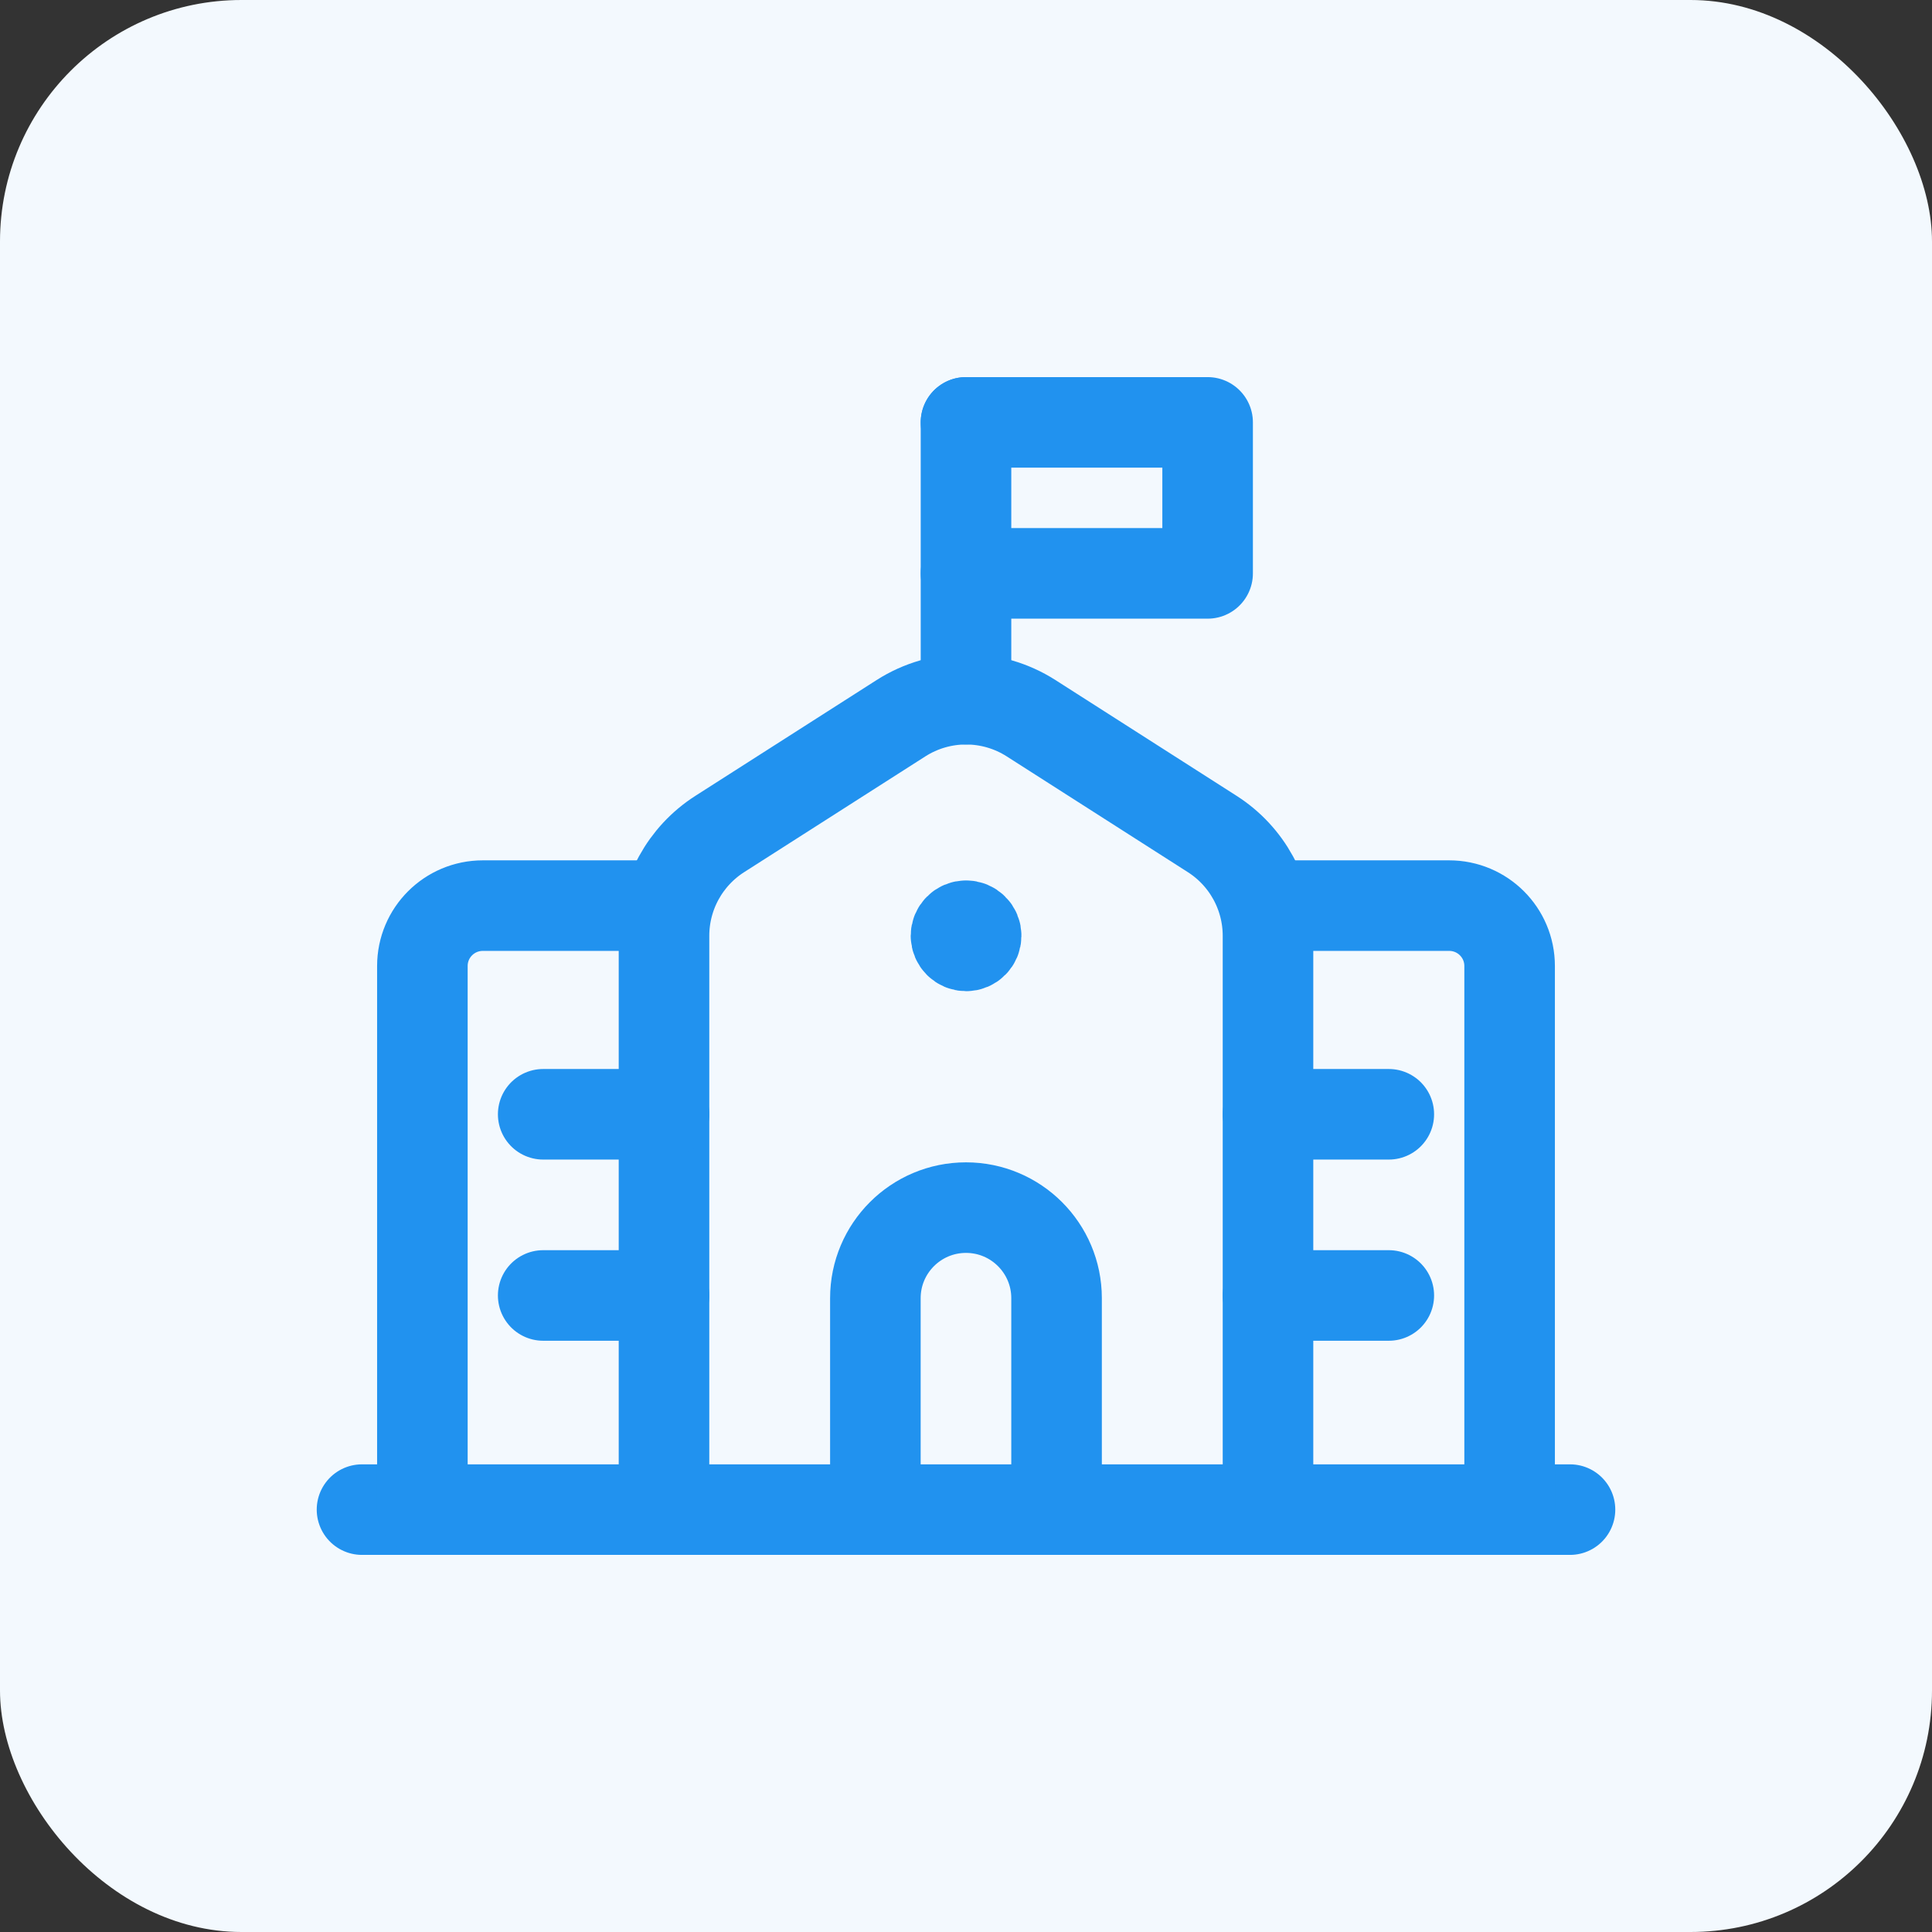
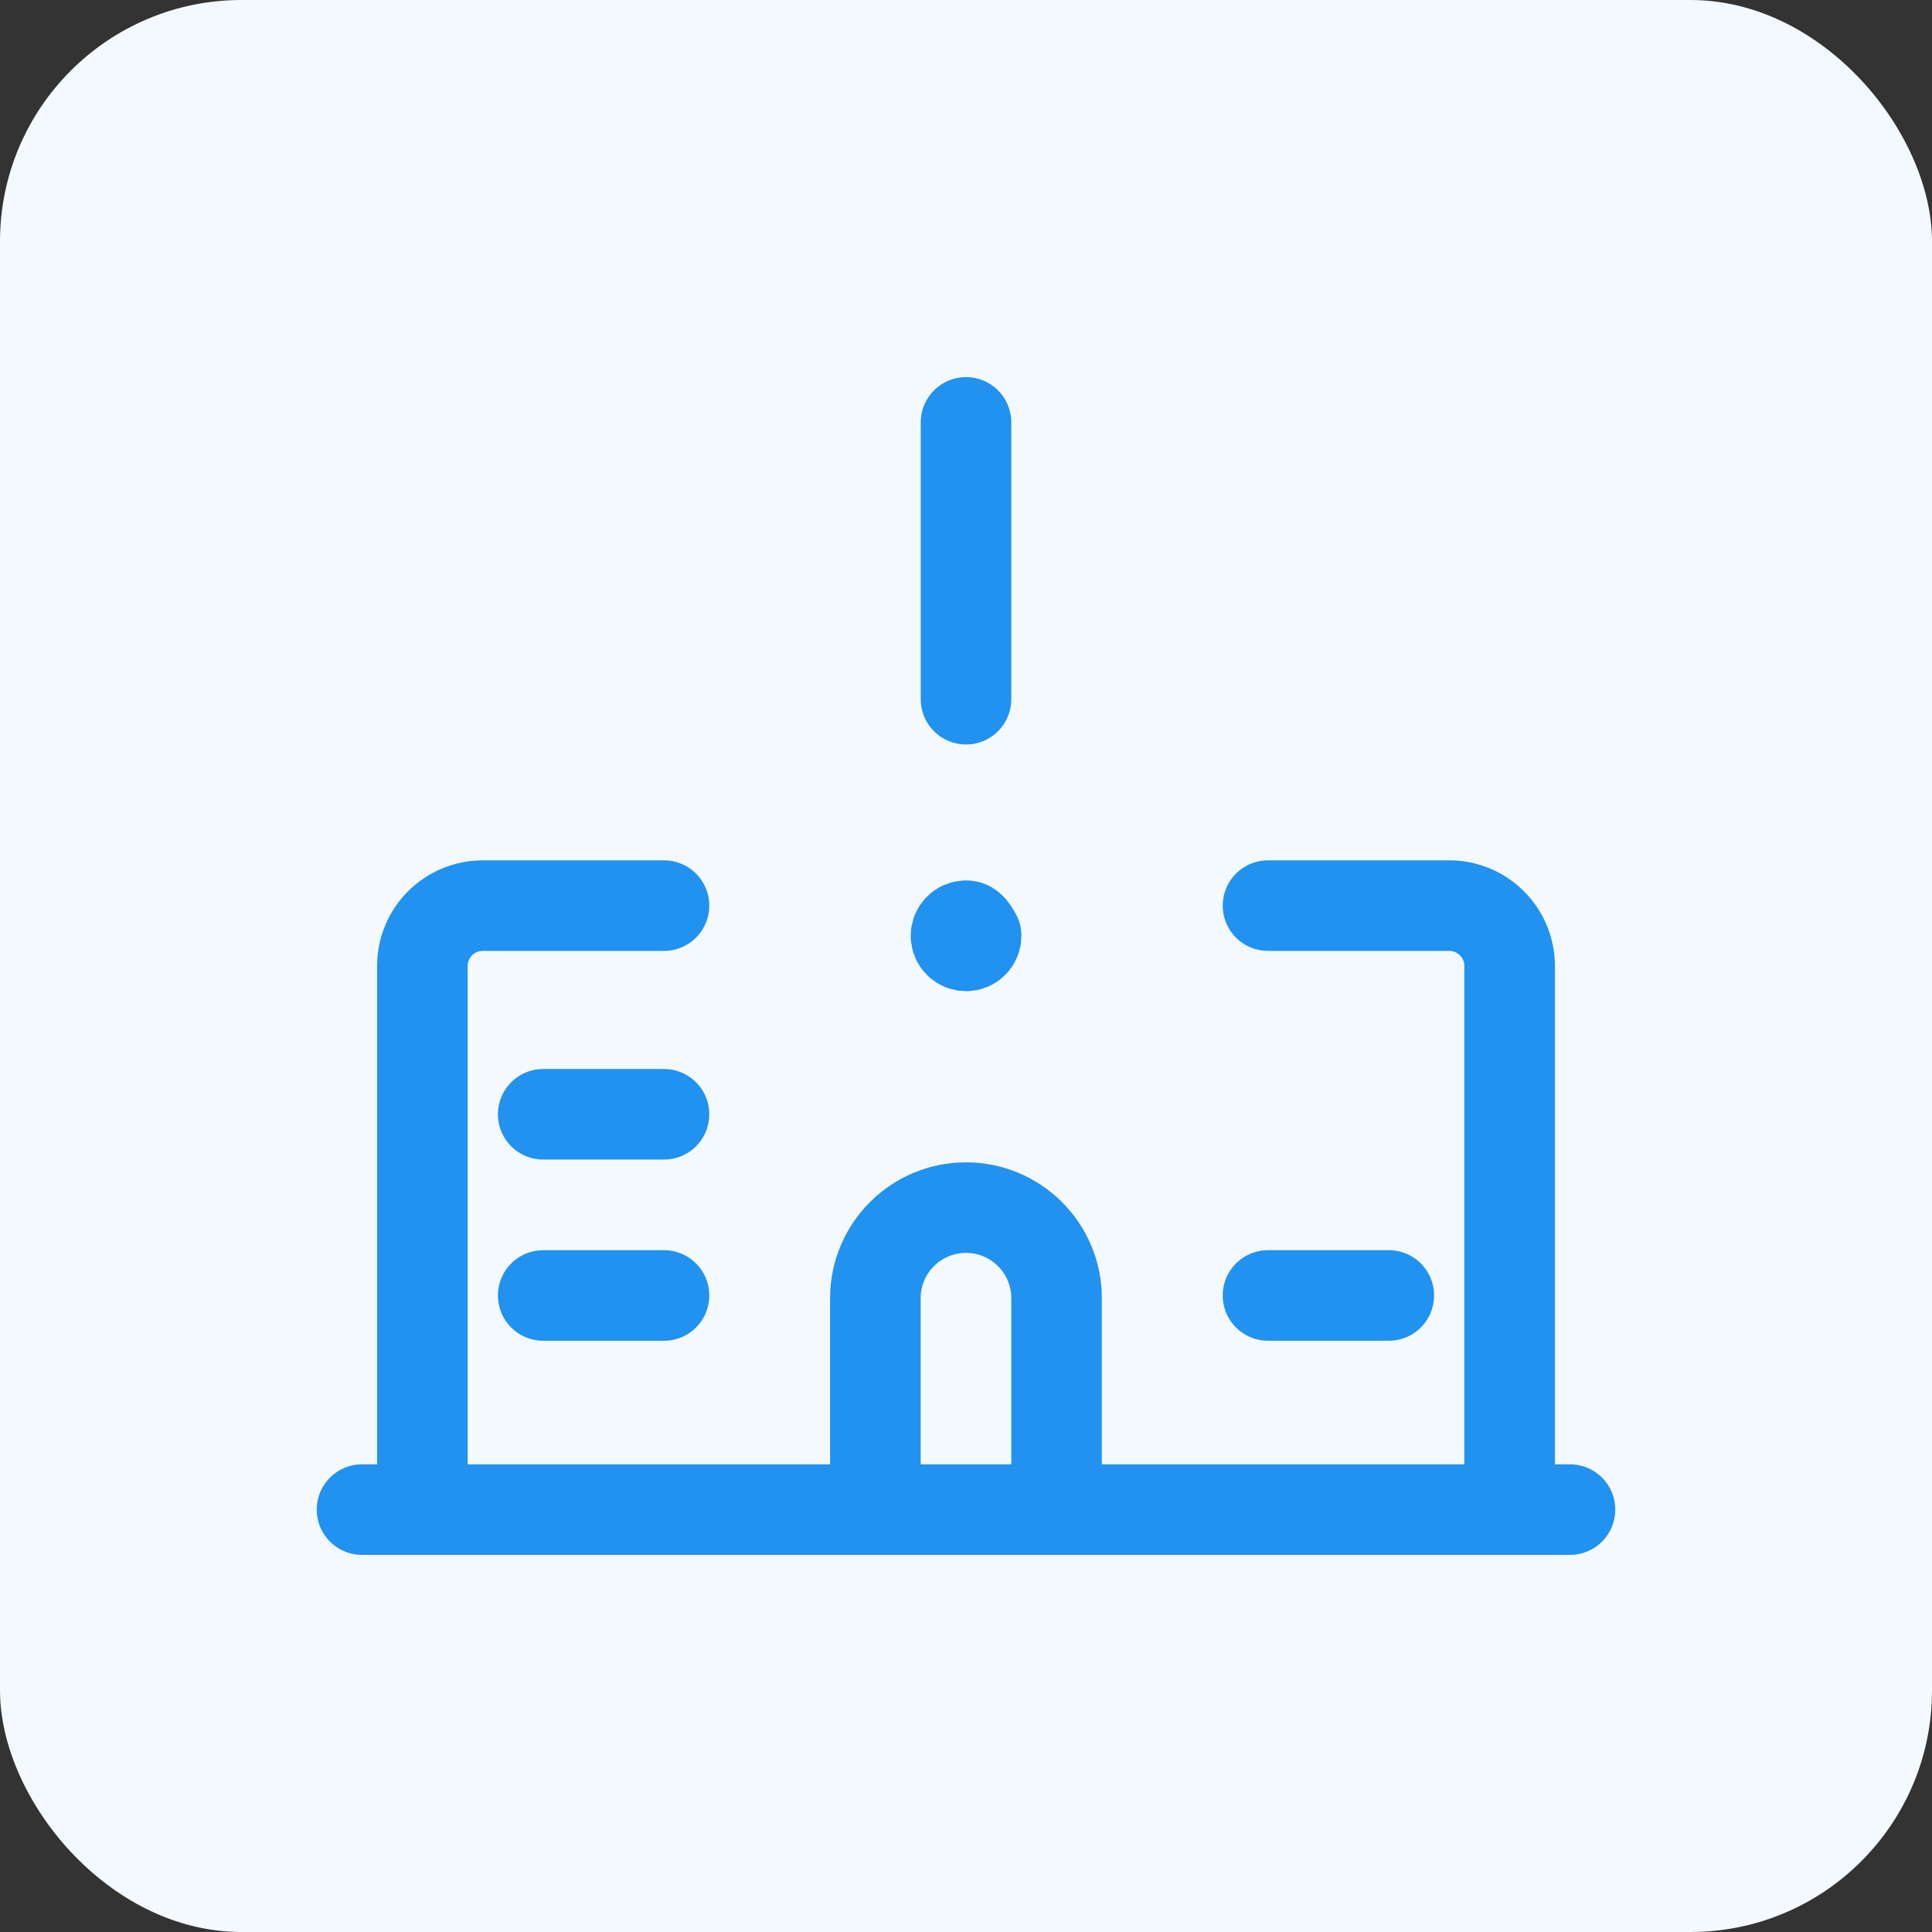
<svg xmlns="http://www.w3.org/2000/svg" width="32" height="32" viewBox="0 0 32 32" fill="none">
  <rect x="0" y="0" width="32" height="32" fill="#333333" stroke="none" />
  <rect width="32" height="32" rx="4" fill="#F3F9FE" />
  <path d="M14.499 25.004V21.502C14.499 20.674 15.171 20.002 16 20.002V20.002C16.828 20.002 17.5 20.674 17.5 21.502V25.004" stroke="#2192EF" stroke-width="1.5" stroke-linecap="round" stroke-linejoin="round" />
-   <path d="M10.998 25.004V15.5C10.998 14.817 11.346 14.182 11.921 13.814L14.923 11.896C15.58 11.476 16.421 11.476 17.078 11.896L20.079 13.814C20.654 14.182 21.002 14.817 21.002 15.5V25.004" stroke="#2192EF" stroke-width="1.5" stroke-linecap="round" stroke-linejoin="round" />
-   <path d="M16 6.996H20.002V9.497H16" stroke="#2192EF" stroke-width="1.5" stroke-linecap="round" stroke-linejoin="round" />
  <path d="M16 11.581V6.996" stroke="#2192EF" stroke-width="1.5" stroke-linecap="round" stroke-linejoin="round" />
-   <path d="M16 15.333C15.908 15.333 15.834 15.408 15.834 15.5C15.835 15.592 15.909 15.667 16.002 15.667C16.094 15.667 16.168 15.592 16.168 15.5C16.169 15.455 16.151 15.412 16.119 15.381C16.088 15.35 16.045 15.332 16 15.333" stroke="#2192EF" stroke-width="1.5" stroke-linecap="round" stroke-linejoin="round" />
-   <path d="M21.002 18.456H23.003" stroke="#2192EF" stroke-width="1.5" stroke-linecap="round" stroke-linejoin="round" />
+   <path d="M16 15.333C15.908 15.333 15.834 15.408 15.834 15.5C15.835 15.592 15.909 15.667 16.002 15.667C16.094 15.667 16.168 15.592 16.168 15.5C16.088 15.35 16.045 15.332 16 15.333" stroke="#2192EF" stroke-width="1.5" stroke-linecap="round" stroke-linejoin="round" />
  <path d="M21.002 21.457H23.003" stroke="#2192EF" stroke-width="1.5" stroke-linecap="round" stroke-linejoin="round" />
  <path d="M8.997 18.456H10.998" stroke="#2192EF" stroke-width="1.5" stroke-linecap="round" stroke-linejoin="round" />
  <path d="M8.997 21.457H10.998" stroke="#2192EF" stroke-width="1.5" stroke-linecap="round" stroke-linejoin="round" />
  <path d="M5.996 25.004H26.004" stroke="#2192EF" stroke-width="1.5" stroke-linecap="round" stroke-linejoin="round" />
  <path d="M6.996 25.004V16C6.996 15.447 7.444 15 7.997 15H10.998" stroke="#2192EF" stroke-width="1.5" stroke-linecap="round" stroke-linejoin="round" />
  <path d="M25.004 25.004V16C25.004 15.447 24.556 15 24.003 15H21.002" stroke="#2192EF" stroke-width="1.5" stroke-linecap="round" stroke-linejoin="round" />
</svg>